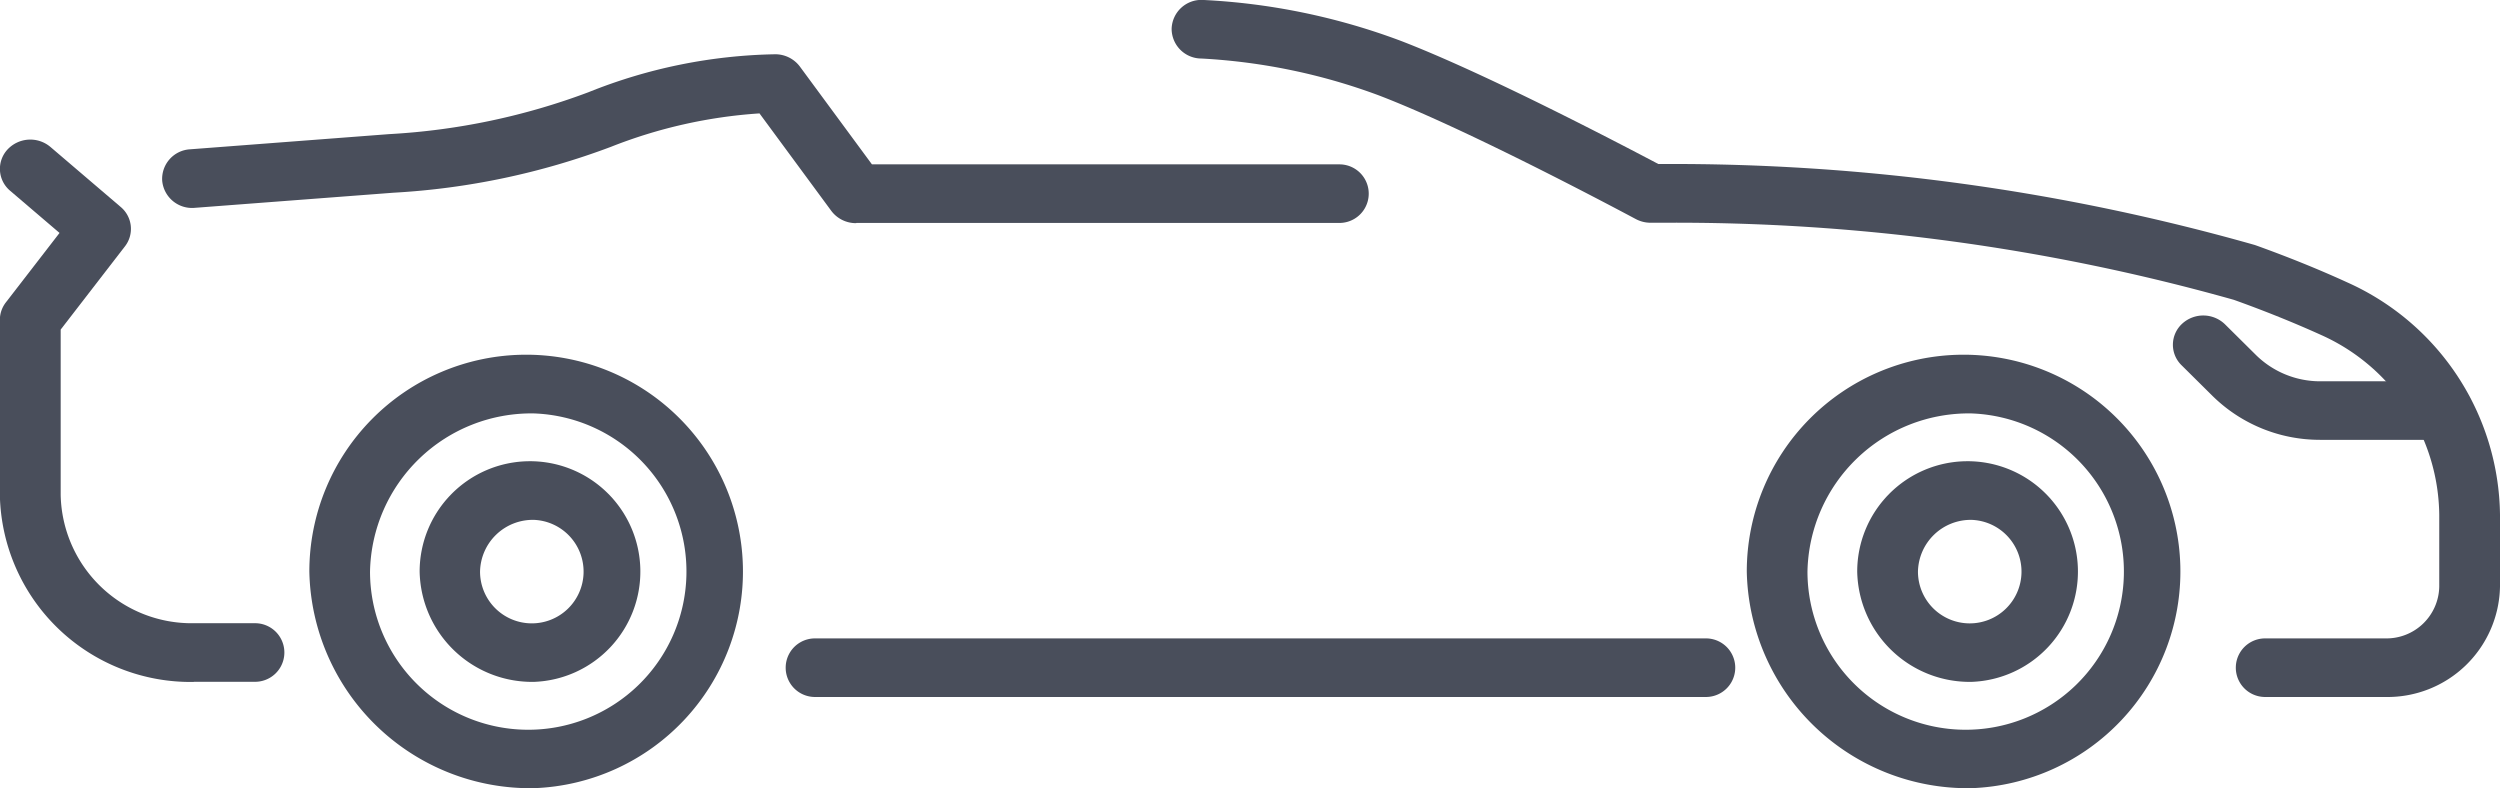
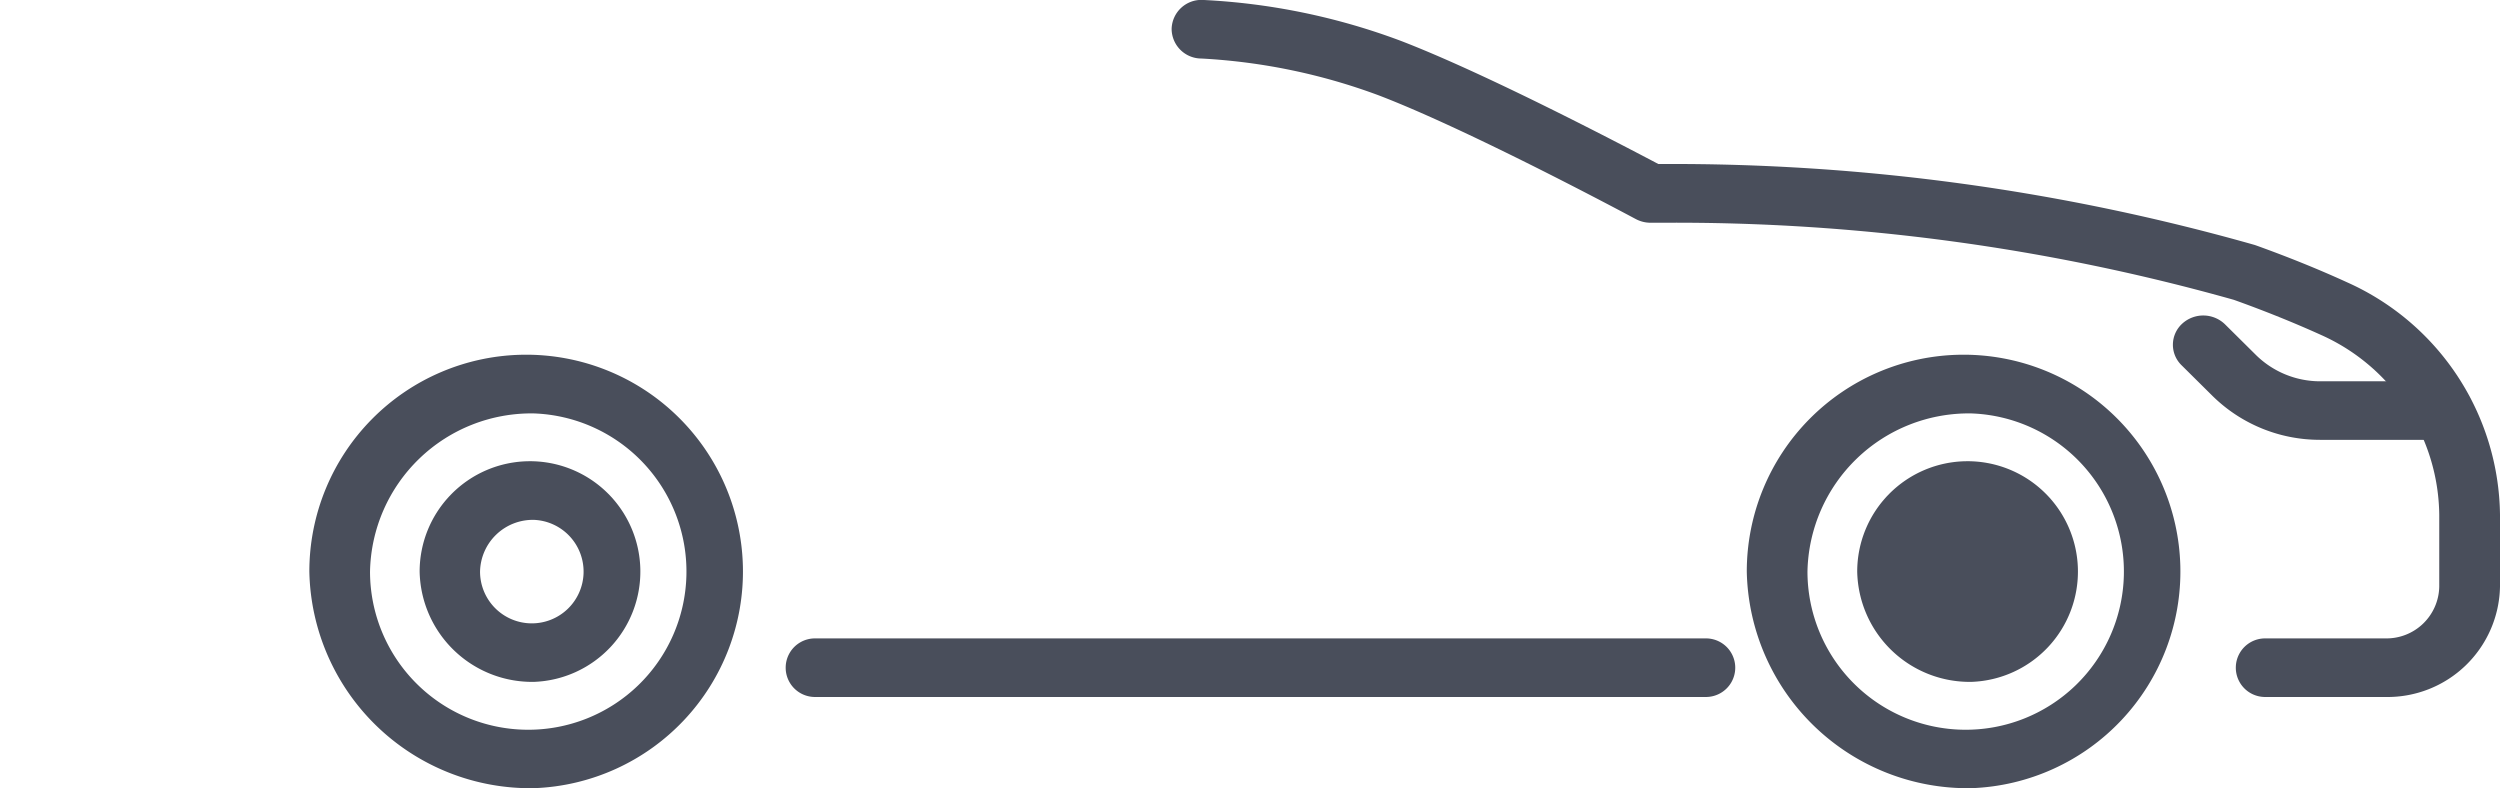
<svg xmlns="http://www.w3.org/2000/svg" width="37.038" height="11.677" viewBox="0 0 37.038 11.677">
  <defs>
    <clipPath id="clip-path">
      <rect id="Rectangle_832" data-name="Rectangle 832" width="37.038" height="11.677" fill="none" />
    </clipPath>
  </defs>
  <g id="Group_3345" data-name="Group 3345" clip-path="url(#clip-path)">
    <path id="Path_1958" data-name="Path 1958" d="M427.508,96.074a3.212,3.212,0,1,0-3.329-3.21,3.275,3.275,0,0,0,3.329,3.21m0-5.552a2.344,2.344,0,1,1-2.43,2.342,2.39,2.39,0,0,1,2.43-2.342" transform="translate(-419.596 -84.397)" fill="#494e5b" />
    <path id="Path_1959" data-name="Path 1959" d="M452.751,119.8a1.635,1.635,0,1,0-1.695-1.634,1.667,1.667,0,0,0,1.695,1.634m0-2.4a.767.767,0,1,1-.8.766.782.782,0,0,1,.8-.766" transform="translate(-444.839 -109.698)" fill="#494e5b" />
    <path id="Path_1960" data-name="Path 1960" d="M77.3,96.074a3.212,3.212,0,1,0-3.329-3.21,3.275,3.275,0,0,0,3.329,3.21m0-5.552a2.344,2.344,0,1,1-2.43,2.342,2.39,2.39,0,0,1,2.43-2.342" transform="translate(-48.092 -84.397)" fill="#494e5b" />
-     <path id="Path_1961" data-name="Path 1961" d="M102.545,119.8a1.635,1.635,0,1,0-1.695-1.634,1.667,1.667,0,0,0,1.695,1.634m0-2.4a.767.767,0,1,1-.795.766.782.782,0,0,1,.795-.766" transform="translate(-73.335 -109.698)" fill="#494e5b" />
+     <path id="Path_1961" data-name="Path 1961" d="M102.545,119.8a1.635,1.635,0,1,0-1.695-1.634,1.667,1.667,0,0,0,1.695,1.634m0-2.4" transform="translate(-73.335 -109.698)" fill="#494e5b" />
    <path id="Path_1962" data-name="Path 1962" d="M186.46,162.166h13.2a.434.434,0,1,0,0-.868h-13.2a.434.434,0,1,0,0,.868" transform="translate(-174.386 -151.84)" fill="#494e5b" />
-     <path id="Path_1963" data-name="Path 1963" d="M542.35,43.264h.907a.434.434,0,1,0,0-.868h-.907a1.94,1.94,0,0,1-1.973-1.9v-2.45l.952-1.233a.423.423,0,0,0-.063-.584l-1.041-.889a.462.462,0,0,0-.635.037.423.423,0,0,0,.038.612l.732.625-.795,1.029a.423.423,0,0,0-.089.259v2.594a2.826,2.826,0,0,0,2.872,2.77" transform="translate(-539.478 -33.163)" fill="#494e5b" />
-     <path id="Path_1964" data-name="Path 1964" d="M285.545,16.2H292.7a.434.434,0,1,0,0-.868h-6.926l-1.067-1.448a.455.455,0,0,0-.367-.183,7.757,7.757,0,0,0-2.765.562,9.933,9.933,0,0,1-2.952.621l-2.951.225a.439.439,0,0,0-.413.467.444.444,0,0,0,.484.4l2.944-.224a10.84,10.84,0,0,0,3.221-.68,7.276,7.276,0,0,1,2.2-.495l1.063,1.443a.455.455,0,0,0,.367.183" transform="translate(-272.856 -12.897)" fill="#494e5b" />
    <path id="Path_1965" data-name="Path 1965" d="M16.2,10.327h1.785A1.667,1.667,0,0,0,19.68,8.693V7.627a3.823,3.823,0,0,0-2.262-3.442c-.426-.195-.886-.381-1.369-.554a31.524,31.524,0,0,0-8.766-1.2H7.211C6.725,2.175,4.681,1.1,3.392.605A9.676,9.676,0,0,0,.46,0,.441.441,0,0,0,0,.425.441.441,0,0,0,.44.868a8.884,8.884,0,0,1,2.621.543c1.384.528,3.79,1.823,3.815,1.835a.462.462,0,0,0,.219.055h.189a30.49,30.49,0,0,1,8.453,1.142c.458.164.894.34,1.3.524A2.954,2.954,0,0,1,18.78,7.627V8.693a.782.782,0,0,1-.795.766H16.2a.434.434,0,1,0,0,.868" transform="translate(17.358 -0.001)" fill="#494e5b" />
    <path id="Path_1966" data-name="Path 1966" d="M8.589,81.562h1.83a.434.434,0,1,0,0-.868H8.589a1.355,1.355,0,0,1-.957-.4l-.448-.444a.462.462,0,0,0-.636-.008.423.423,0,0,0-.009.613l.448.444a2.264,2.264,0,0,0,1.6.662" transform="translate(25.78 -75.045)" fill="#494e5b" />
  </g>
</svg>